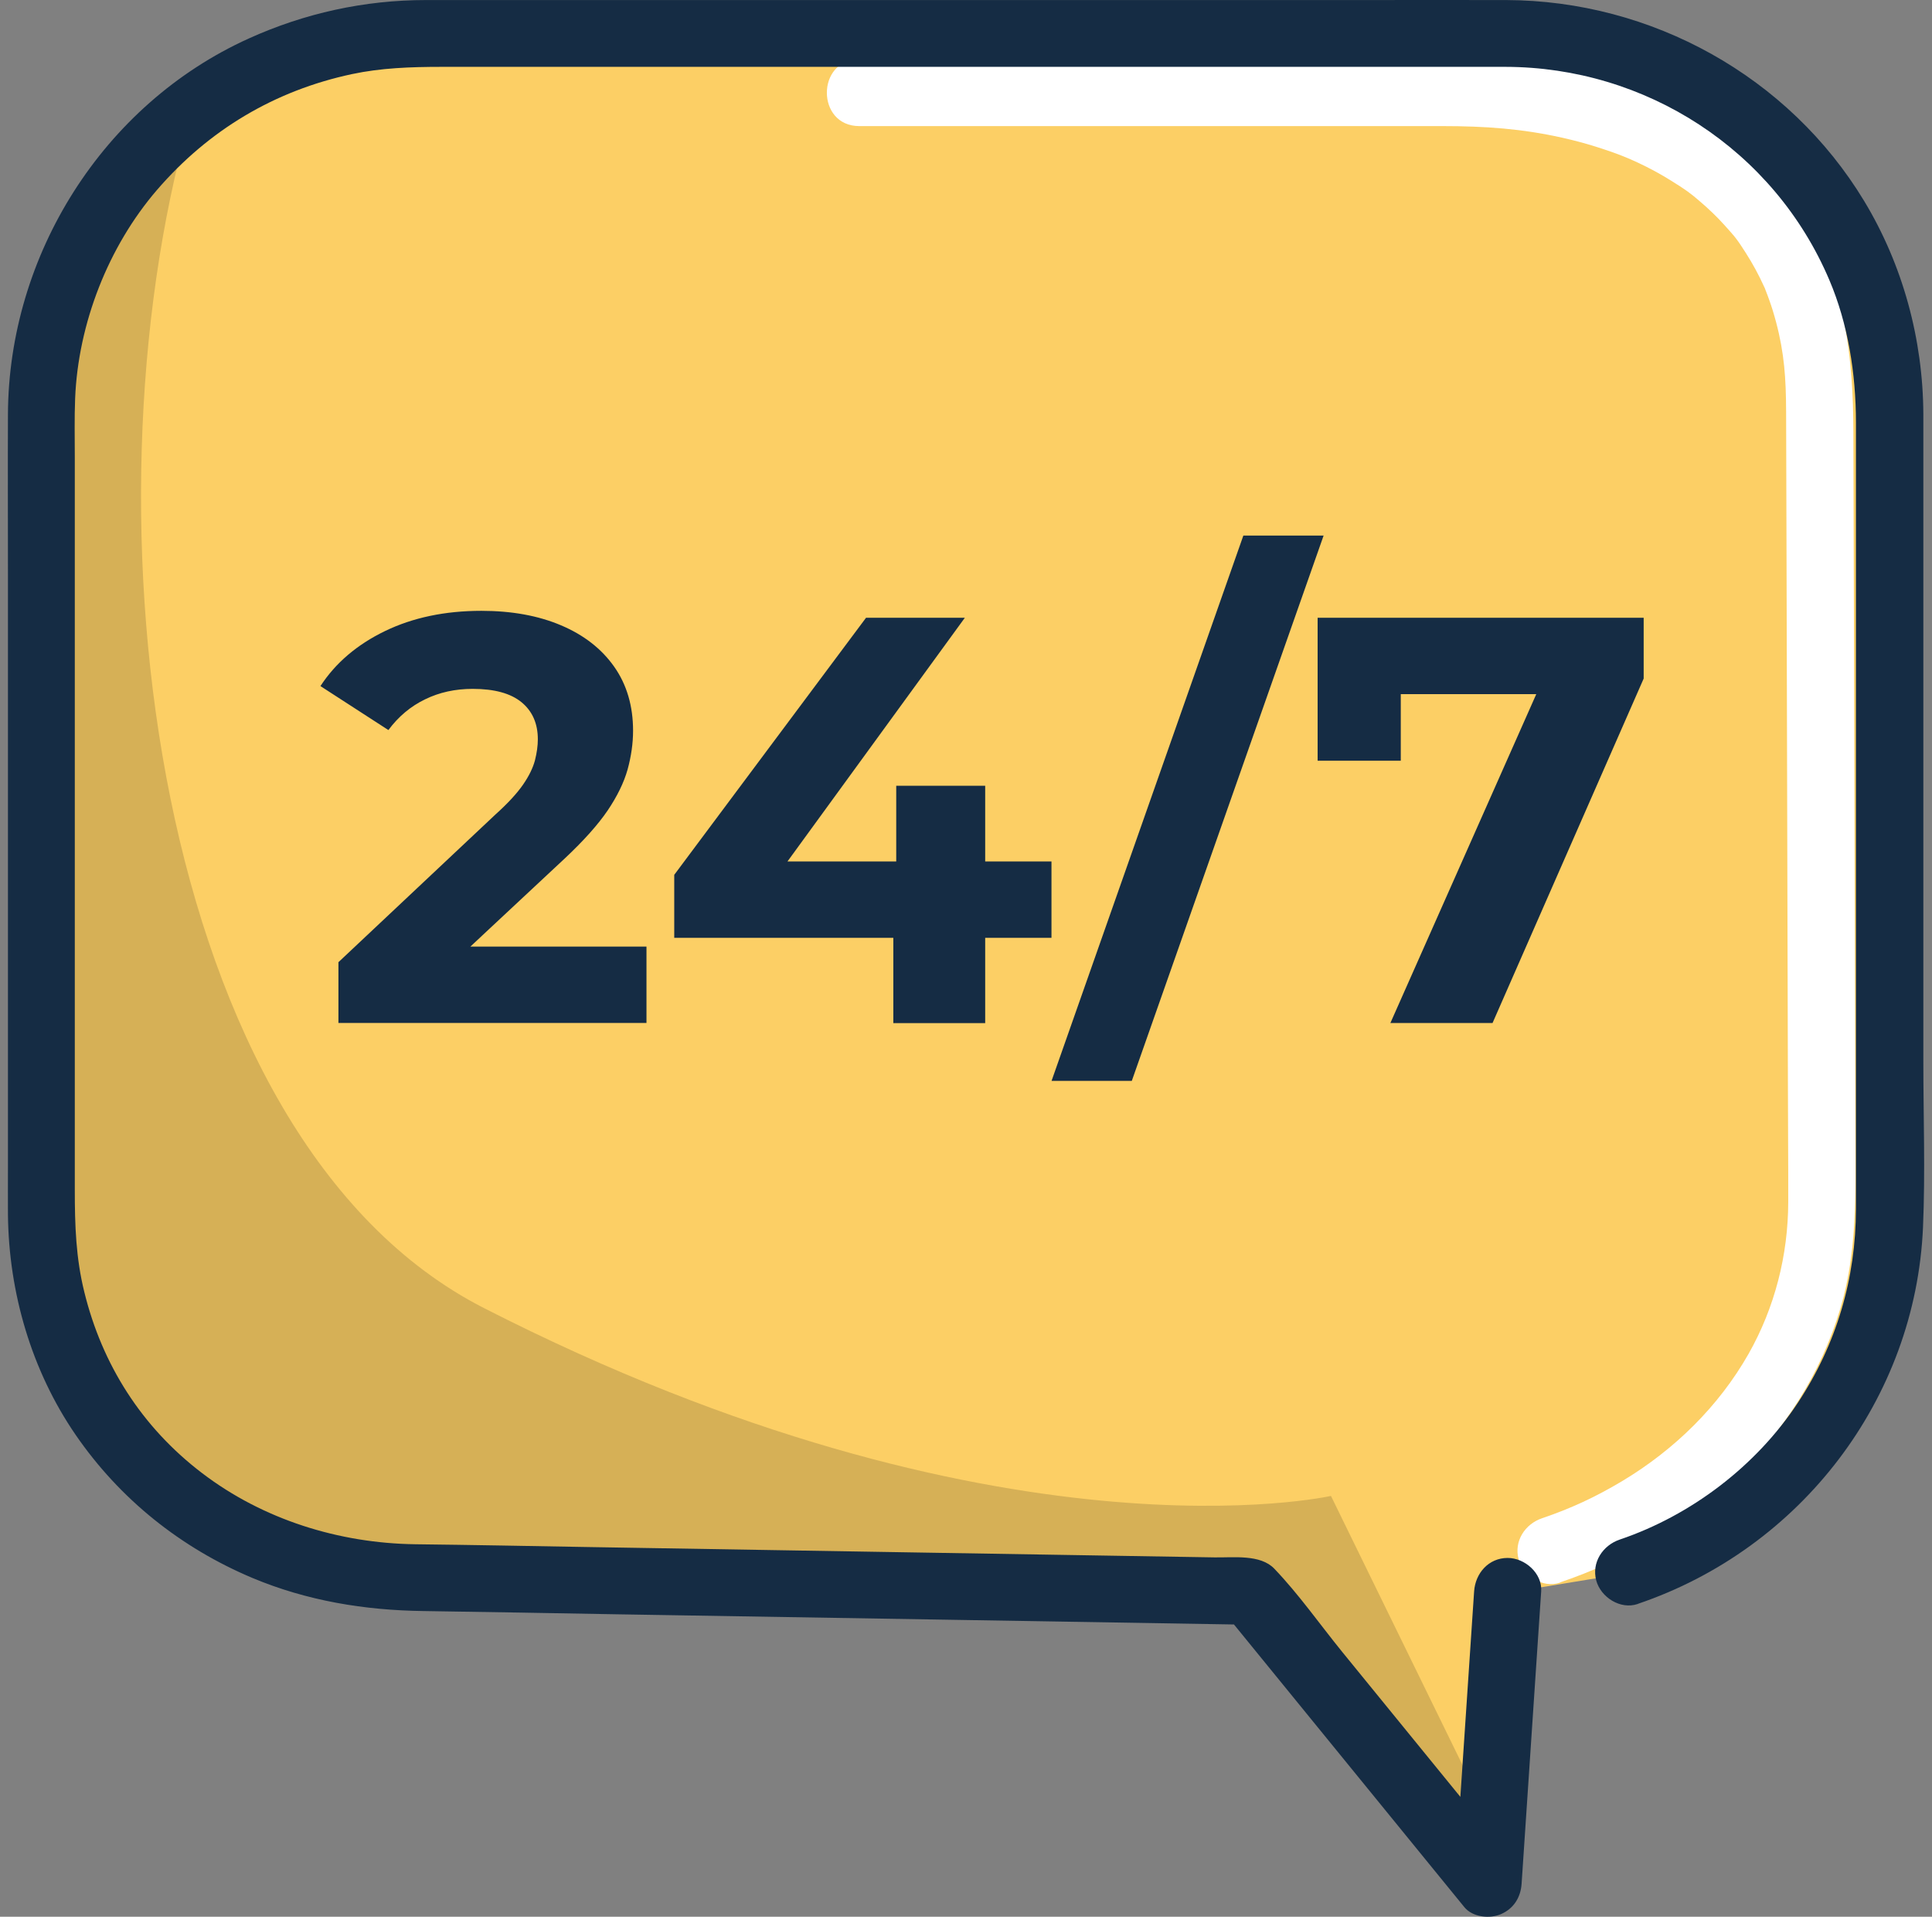
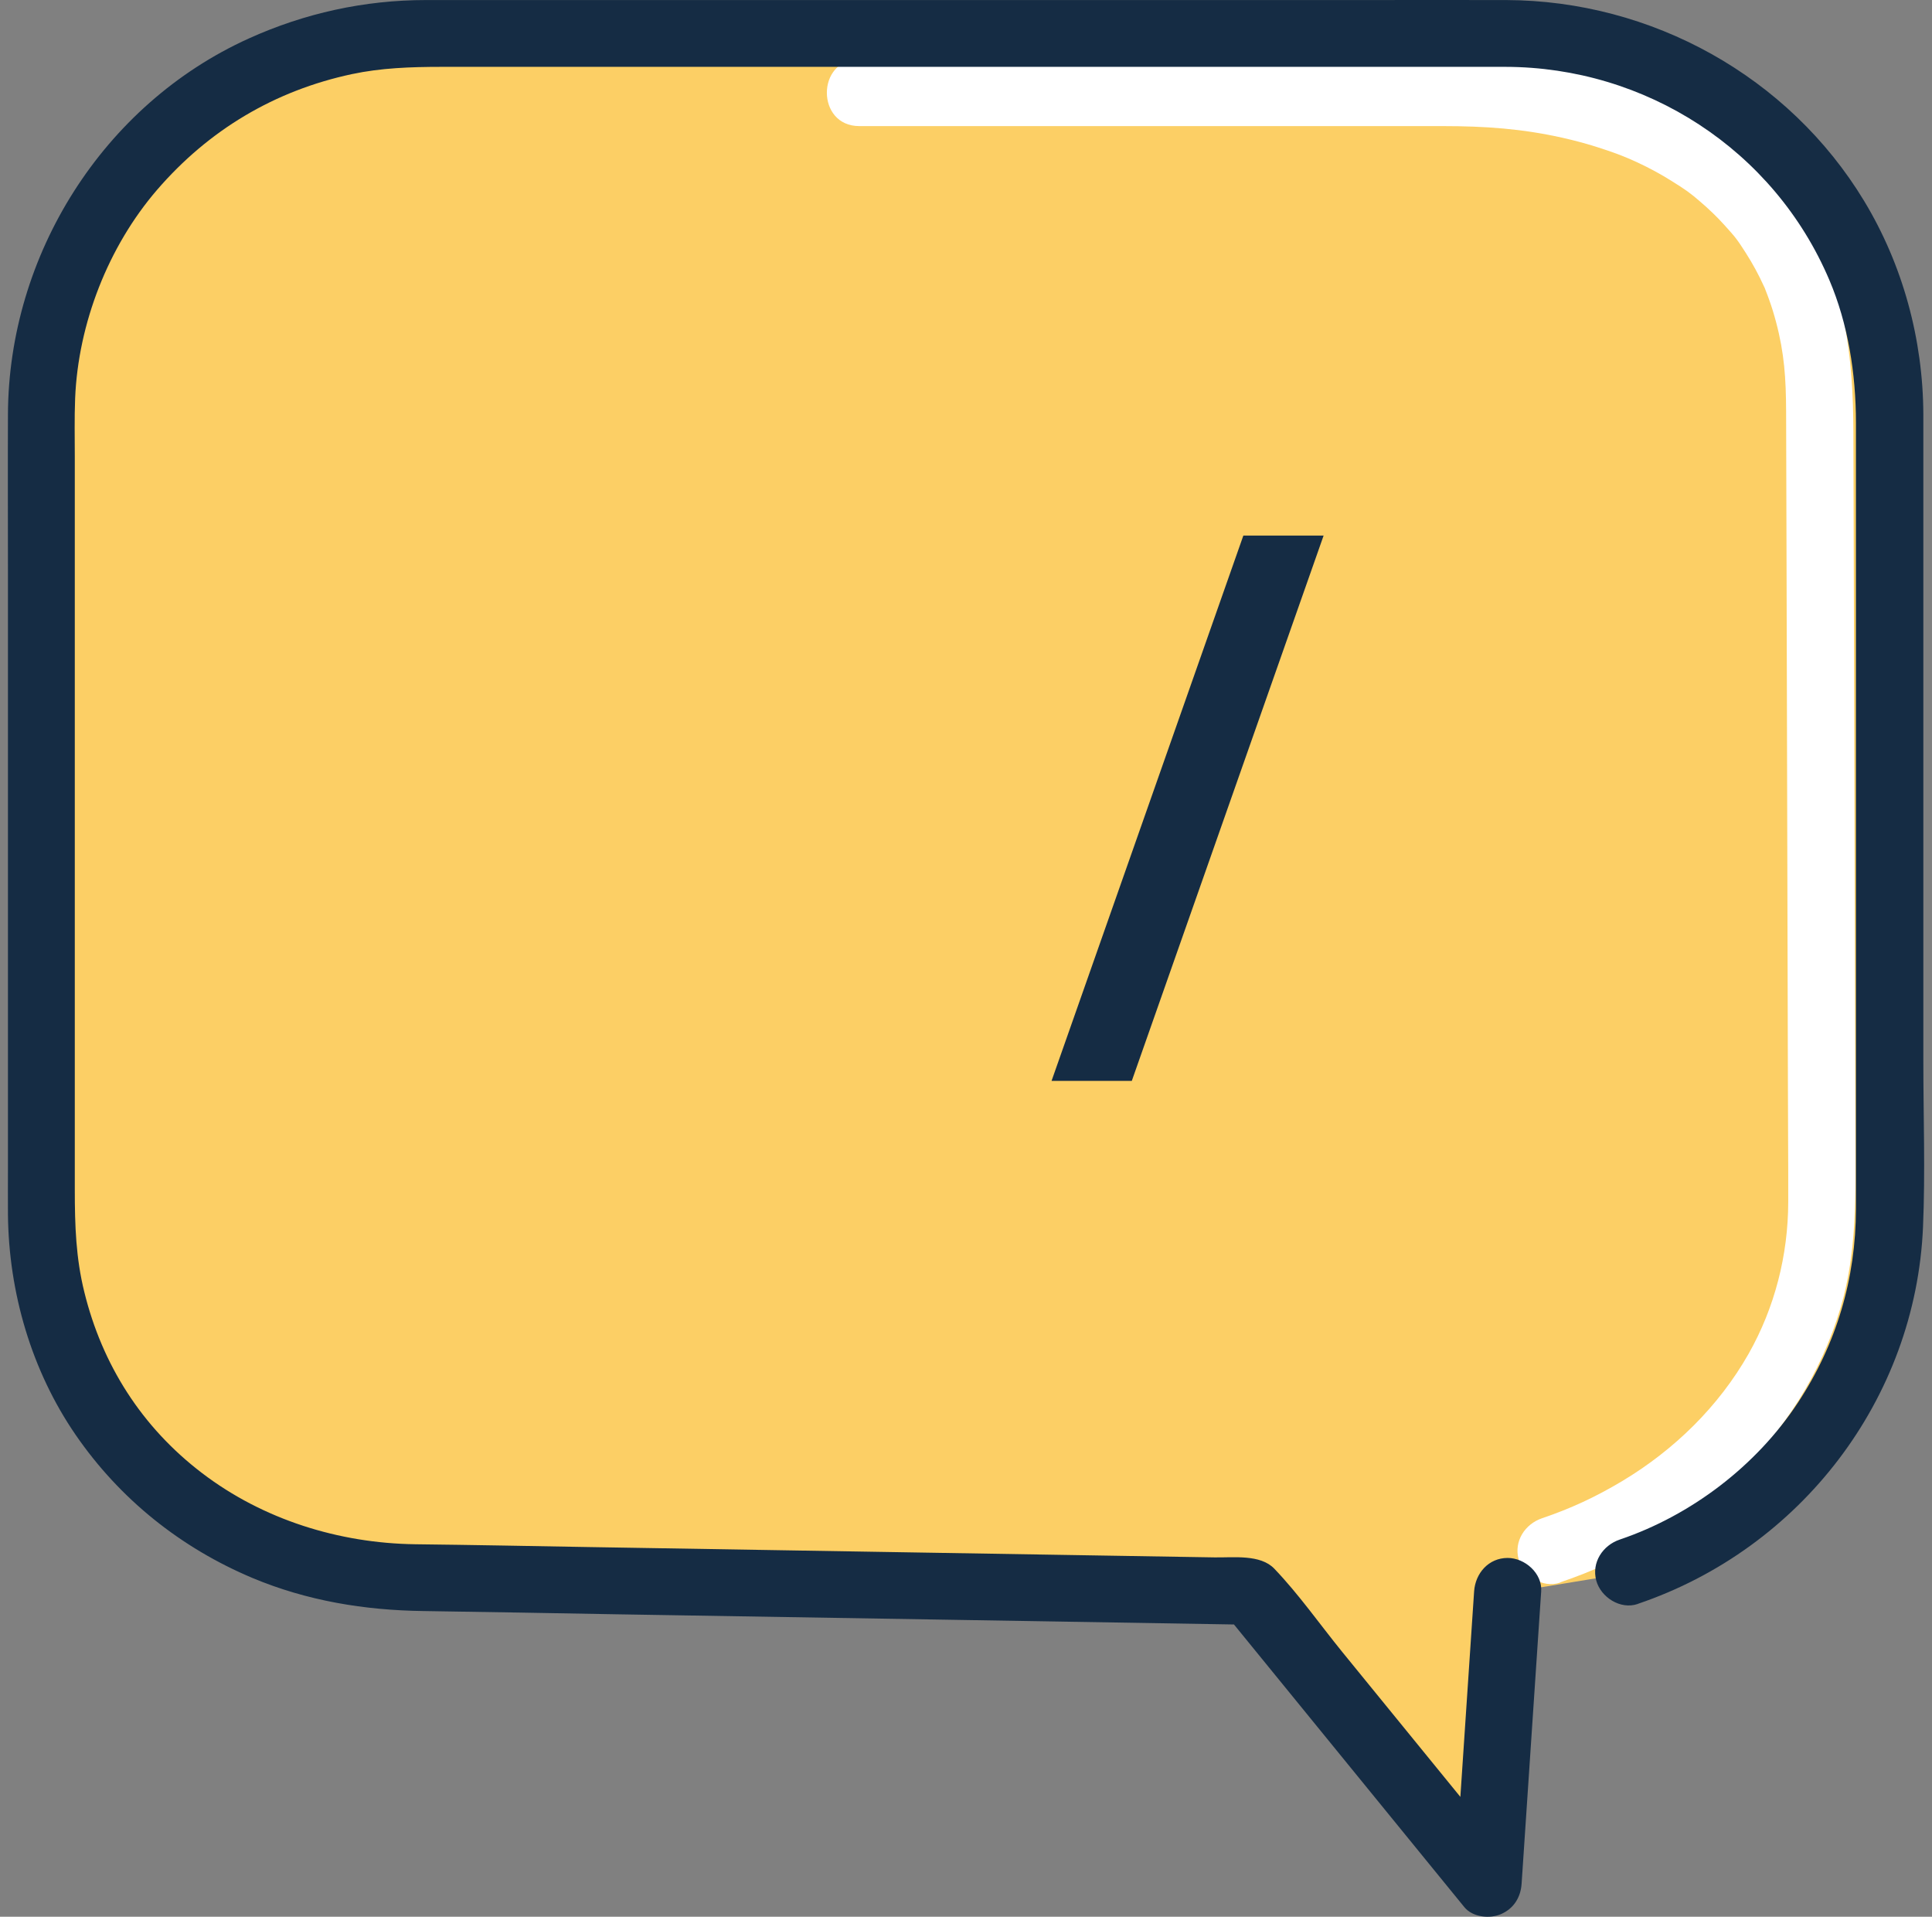
<svg xmlns="http://www.w3.org/2000/svg" width="123" height="122" viewBox="0 0 123 122" fill="none">
  <rect x="0" y="0" width="123" height="122" fill="#808080" stroke="none" />
  <path d="M120.323 26.357V77.06C120.323 81.793 118.956 86.208 116.594 89.943C113.548 94.776 108.823 98.46 103.237 100.19L96.626 101.274C96.412 101.288 96.206 101.288 95.992 101.288L95.615 117.473L95.594 118.515L79.582 101.288H26.973C13.537 101.288 2.643 90.439 2.643 77.06V26.357C2.643 20.851 4.486 15.777 7.603 11.71C8.464 10.583 9.417 9.527 10.456 8.577C11.367 7.727 12.342 6.955 13.381 6.26C14.491 5.516 15.658 4.857 16.889 4.304C19.963 2.908 23.379 2.129 26.973 2.129H95.992C109.428 2.129 120.323 12.978 120.323 26.357Z" fill="#FCCF65" />
-   <path d="M21.546 65.112V61.243L31.537 51.847C32.327 51.138 32.911 50.501 33.295 49.948C33.679 49.395 33.928 48.878 34.056 48.403C34.177 47.921 34.241 47.475 34.241 47.056C34.241 46.05 33.893 45.264 33.203 44.697C32.512 44.13 31.473 43.846 30.093 43.846C28.983 43.846 27.972 44.066 27.061 44.513C26.15 44.952 25.368 45.604 24.727 46.468L20.401 43.669C21.361 42.195 22.735 41.026 24.506 40.169C26.279 39.311 28.328 38.879 30.648 38.879C32.569 38.879 34.263 39.184 35.715 39.8C37.173 40.417 38.298 41.295 39.102 42.436C39.906 43.577 40.304 44.938 40.304 46.511C40.304 47.319 40.183 48.148 39.956 48.977C39.721 49.813 39.294 50.685 38.682 51.592C38.063 52.499 37.152 53.519 35.942 54.653L27.652 62.391L26.506 60.251H41.158V65.112H21.546Z" fill="#152C44" />
-   <path d="M42.925 59.701V55.683L55.136 39.32H61.427L49.514 55.683L46.554 54.832H66.942V59.694H42.925V59.701ZM56.873 65.115V59.701L57.058 54.839V50.014H62.722V65.122H56.873V65.115Z" fill="#152C44" />
  <path d="M66.946 68.799L79.157 34.09H84.267L72.055 68.799H66.946Z" fill="#152C44" />
-   <path d="M88.518 65.115L98.951 41.602L100.502 44.181H86.59L89.18 41.382V48.419H83.886V39.32H104.644V43.19L95.022 65.115H88.511H88.518Z" fill="#152C44" />
-   <path opacity="0.15" d="M95.615 117.466L95.594 118.507L79.582 101.281H26.973C13.537 101.281 2.643 90.431 2.643 77.052V26.35C2.643 20.843 7.233 9.633 12.008 7.805C5.026 32.678 9.638 72.453 30.801 83.253C63.578 99.984 84.735 95.215 84.735 95.215L95.615 117.466Z" fill="black" />
  <path d="M99.331 100.715C107.585 97.923 114.687 91.709 117.185 83.219C118.245 79.626 118.131 75.984 118.124 72.292L118.082 57.666C118.067 51.784 118.053 45.896 118.032 40.014C118.018 35.847 118.01 31.68 117.996 27.514C117.982 22.801 117.491 18.131 114.894 14.043C110.681 7.388 102.945 4.511 95.374 3.902C91.958 3.626 88.478 3.774 85.055 3.774H54.705C51.958 3.774 51.951 8.026 54.705 8.026H80.636C84.372 8.026 88.101 8.026 91.837 8.026C94.57 8.026 96.904 8.196 99.416 8.756C100.284 8.947 101.138 9.181 101.978 9.458C102.917 9.762 103.607 10.039 104.241 10.336C104.988 10.684 105.714 11.073 106.411 11.513C107.293 12.058 107.628 12.299 108.24 12.831C108.788 13.298 109.314 13.802 109.798 14.34C110.496 15.113 110.588 15.226 111.15 16.105C111.585 16.785 111.969 17.494 112.303 18.23C112.581 18.84 112.161 17.855 112.41 18.486C112.488 18.677 112.559 18.875 112.631 19.074C112.801 19.541 112.944 20.016 113.072 20.498C113.598 22.475 113.705 24.084 113.712 26.195L113.741 36.166C113.769 47.051 113.798 57.942 113.826 68.827C113.826 71.385 113.855 73.95 113.847 76.508C113.84 79.903 112.986 83.233 111.321 86.174C109.414 89.526 106.596 92.276 103.294 94.26C101.579 95.287 99.999 96.017 98.178 96.634C97.089 97.002 96.37 98.094 96.683 99.249C96.975 100.304 98.213 101.105 99.309 100.737L99.331 100.715Z" fill="white" />
  <path d="M104.281 102.082C114.65 98.567 121.958 89.036 122.428 78.102C122.577 74.594 122.449 71.065 122.449 67.557V47.042C122.449 41.203 122.449 35.364 122.449 29.525C122.449 28.469 122.449 27.42 122.449 26.364C122.428 21.602 121.147 16.869 118.677 12.787C113.881 4.864 105.15 0.031 95.884 0.003C92.739 -0.004 89.586 0.003 86.441 0.003C80.037 0.003 73.639 0.003 67.235 0.003C60.126 0.003 53.009 0.003 45.9 0.003C40.706 0.003 35.511 0.003 30.316 0.003C29.248 0.003 28.188 0.003 27.121 0.003C23.2 0.003 19.393 0.839 15.827 2.455C6.534 6.664 0.549 16.252 0.506 26.357C0.492 29.766 0.506 33.167 0.506 36.576C0.506 43.464 0.506 50.352 0.506 57.239V74.332C0.506 75.324 0.499 76.316 0.506 77.308C0.556 82.261 2.001 87.236 4.819 91.332C7.637 95.428 11.522 98.524 16.076 100.438C19.542 101.89 23.207 102.493 26.95 102.542C31.035 102.599 35.127 102.677 39.211 102.748C46.256 102.861 53.301 102.982 60.346 103.095C65.897 103.187 71.447 103.279 77.005 103.371C77.859 103.386 78.72 103.4 79.574 103.414L78.065 102.79C82.484 108.211 86.904 113.632 91.323 119.054C91.956 119.833 92.59 120.613 93.23 121.392C93.757 122.037 94.859 122.143 95.564 121.831C96.375 121.477 96.817 120.761 96.873 119.89C97.236 114.469 97.599 109.048 97.962 103.62C98.012 102.84 98.069 102.061 98.119 101.288C98.197 100.14 97.08 99.162 95.984 99.162C94.767 99.162 93.927 100.14 93.849 101.288C93.486 106.709 93.123 112.13 92.76 117.558C92.71 118.338 92.653 119.117 92.604 119.89L96.247 118.387C92.646 113.973 89.053 109.558 85.452 105.143C84.029 103.393 82.691 101.479 81.132 99.85C80.243 98.914 78.514 99.148 77.318 99.127C71.426 99.028 65.541 98.935 59.649 98.836C52.234 98.716 44.819 98.588 37.404 98.468C33.753 98.404 30.095 98.333 26.445 98.291C21.57 98.227 16.745 96.717 12.874 93.769C9.003 90.822 6.498 86.839 5.367 82.233C4.833 80.072 4.762 78.024 4.762 75.707V69.137C4.762 61.98 4.762 54.816 4.762 47.659C4.762 40.502 4.762 35.307 4.762 29.128C4.762 27.874 4.733 26.619 4.783 25.365C4.975 20.589 6.897 15.685 9.999 12.085C13.294 8.266 17.493 5.764 22.41 4.716C24.246 4.326 26.117 4.255 28.124 4.255H85.253C88.782 4.255 92.312 4.255 95.842 4.255C104.744 4.269 112.935 9.499 116.471 17.839C117.645 20.603 118.158 23.756 118.158 26.91V53.037C118.158 59.613 118.158 66.189 118.158 72.766C118.158 74.162 118.158 75.558 118.158 76.954C118.151 81.376 116.927 85.542 114.465 89.277C111.817 93.295 107.683 96.448 103.121 97.993C102.033 98.362 101.314 99.453 101.627 100.608C101.919 101.664 103.157 102.464 104.253 102.096L104.281 102.082Z" fill="#152C44" />
</svg>